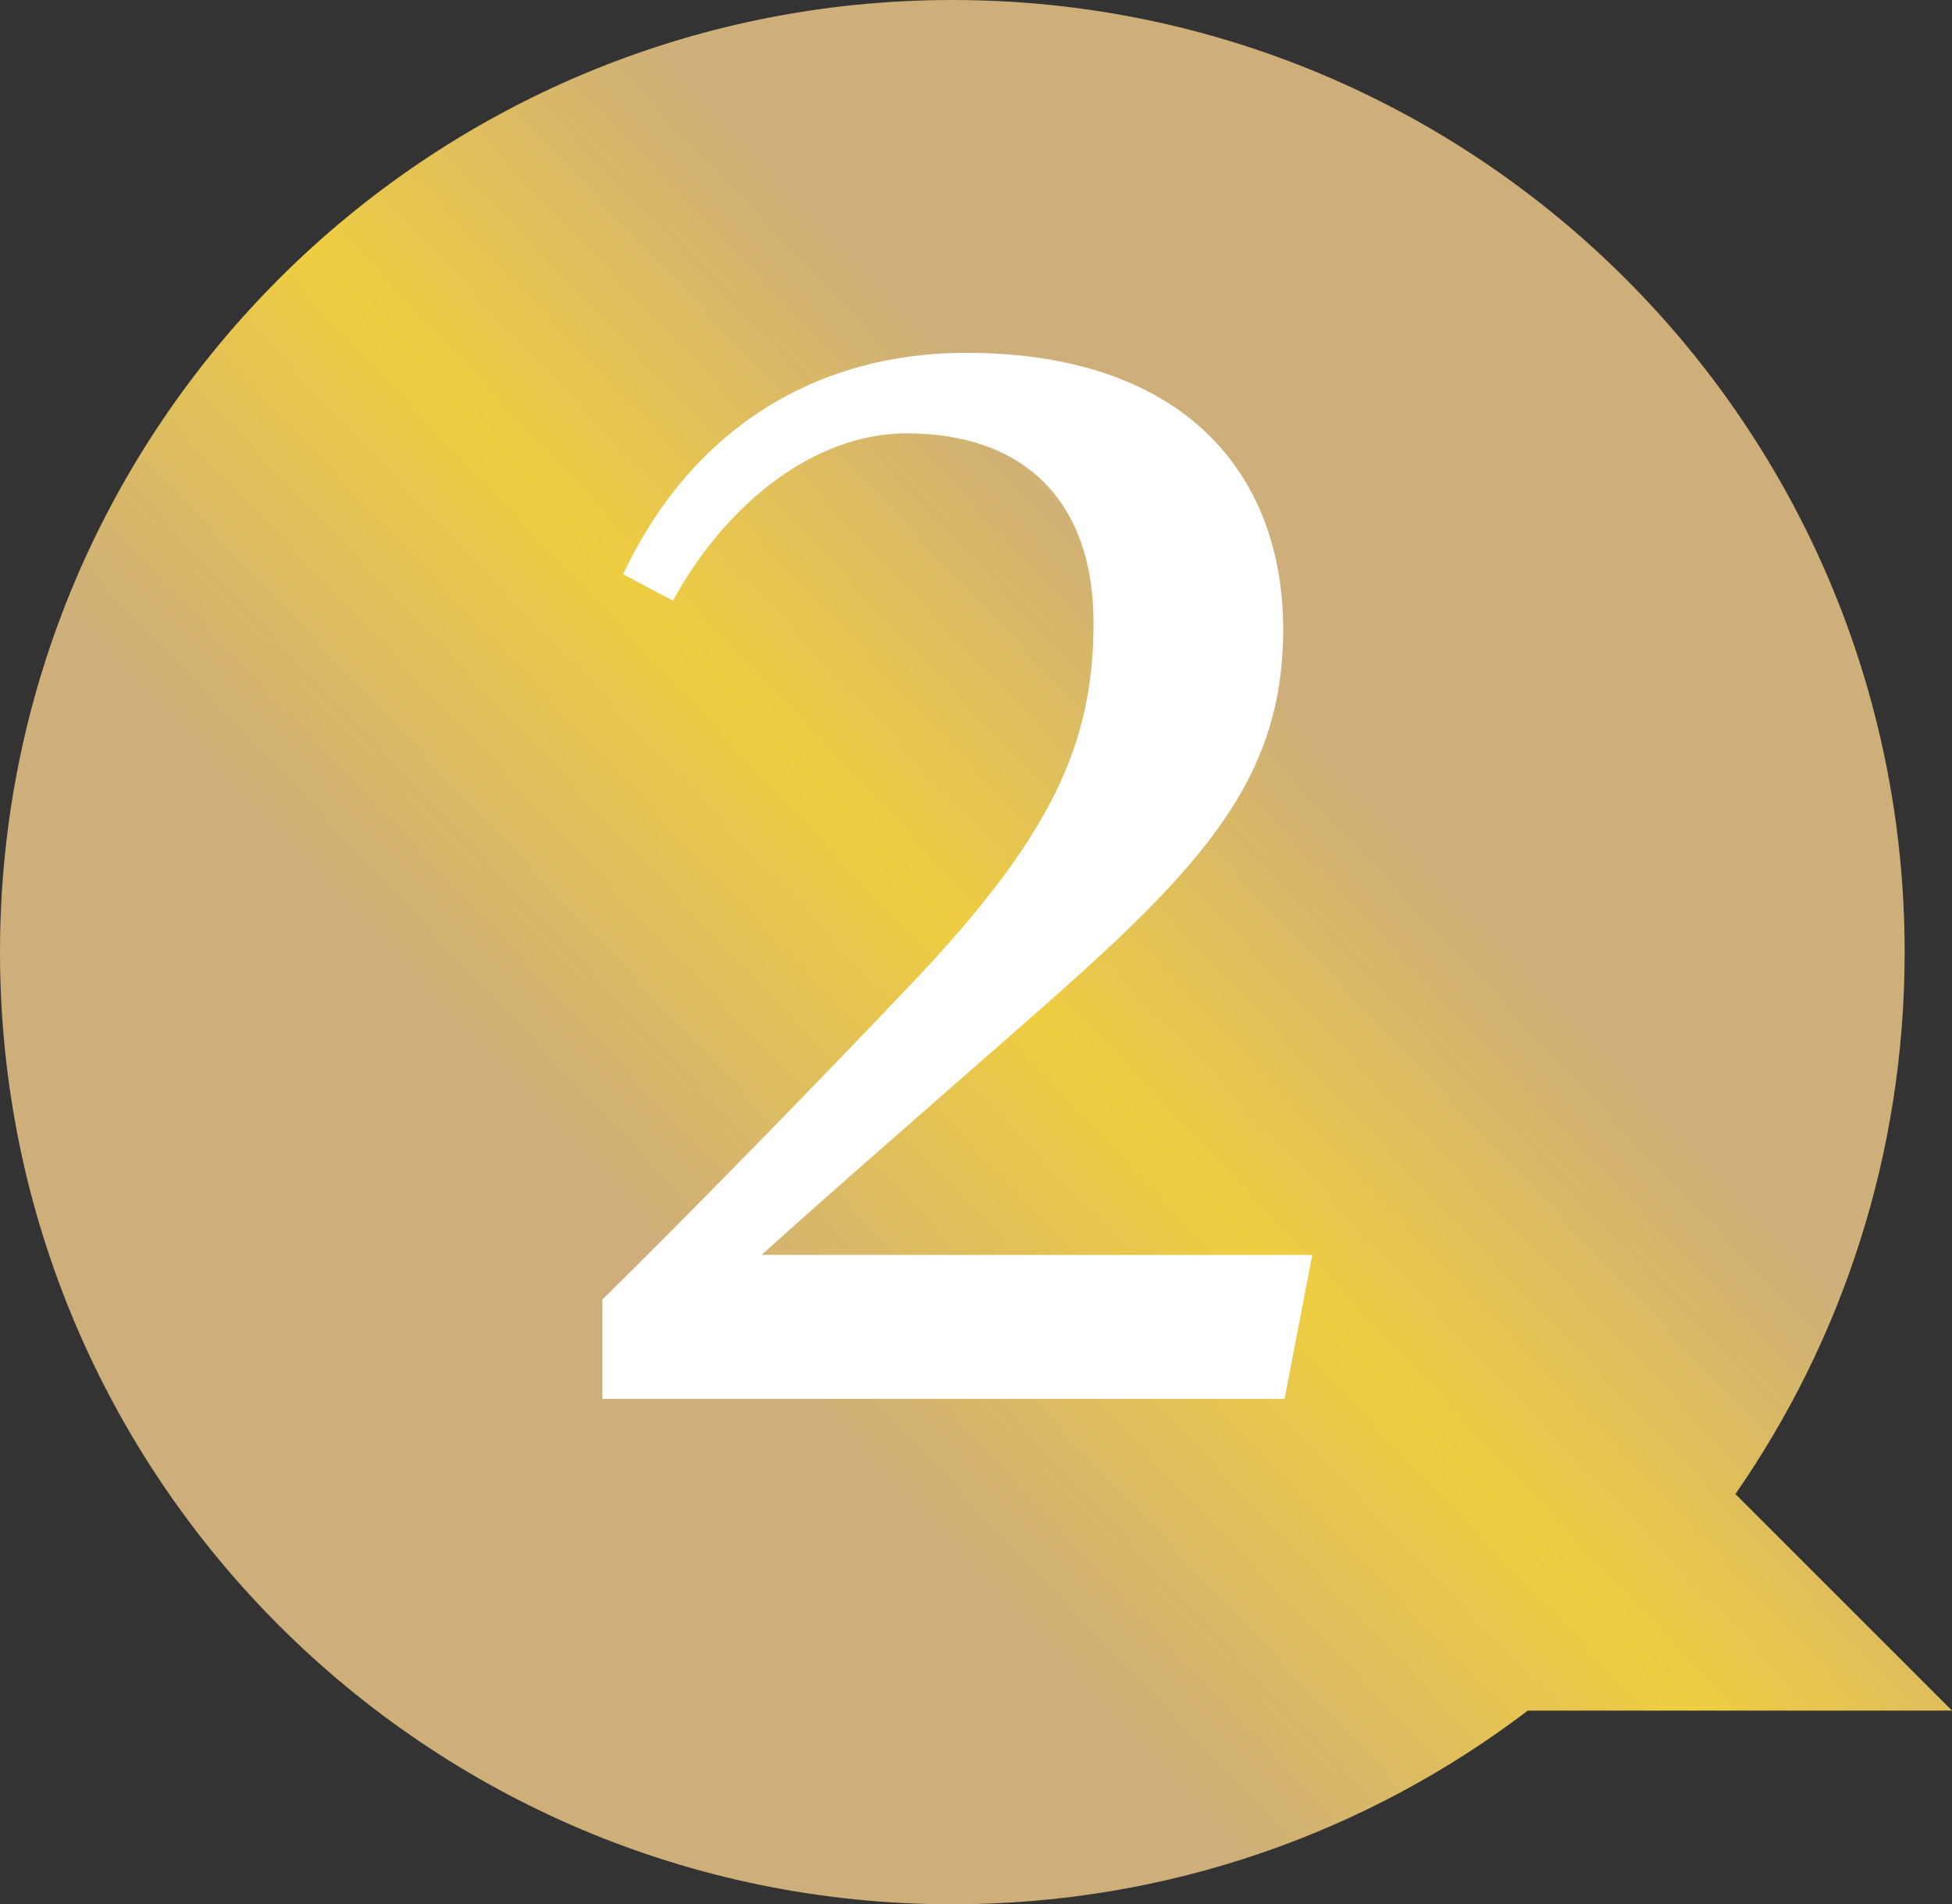
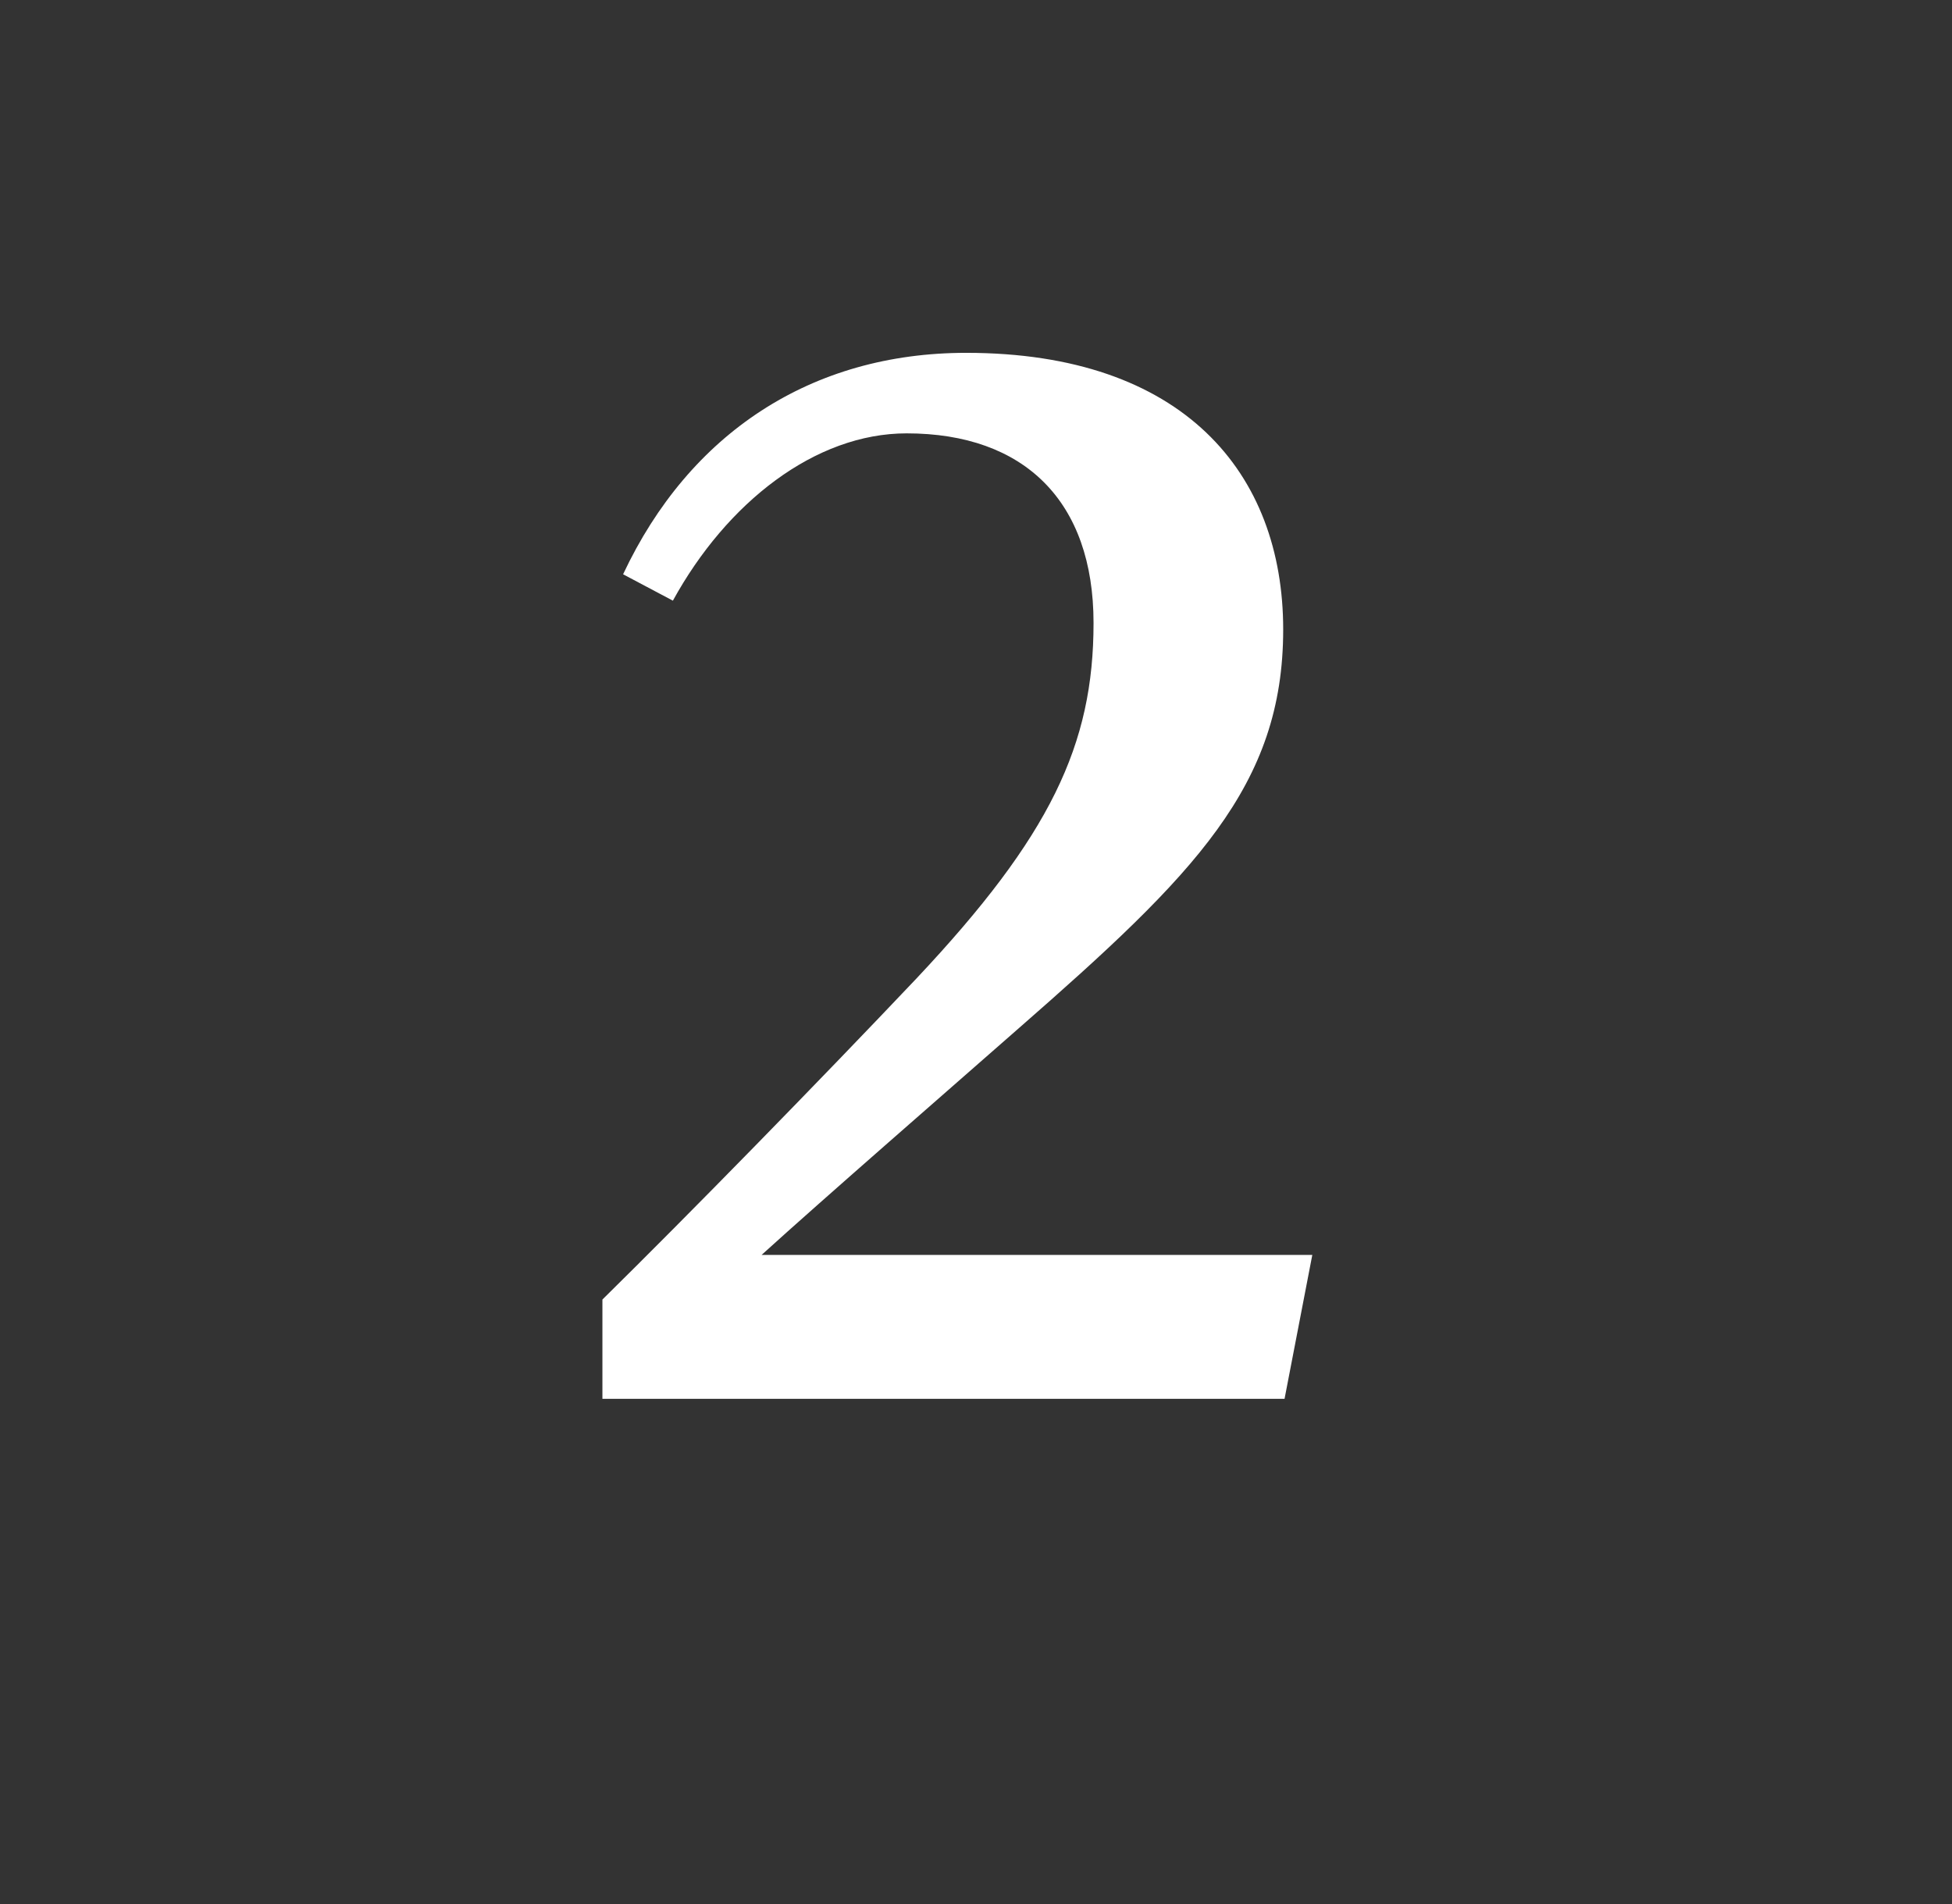
<svg xmlns="http://www.w3.org/2000/svg" id="Layer_2" viewBox="0 0 71.74 70">
  <rect x="0" y="0" width="71.74" height="70" fill="#333333" stroke="none" />
  <defs>
    <style>.cls-1{fill:url(#linear-gradient);}.cls-2{fill:#fff;}</style>
    <linearGradient id="linear-gradient" x1="10.92" y1="64.97" x2="63.07" y2="15.7" gradientUnits="userSpaceOnUse">
      <stop offset=".32" stop-color="#ceaf79" />
      <stop offset=".54" stop-color="#efcd41" />
      <stop offset=".74" stop-color="#ceaf79" />
    </linearGradient>
  </defs>
  <g id="Layer_1-2">
-     <path class="cls-1" d="m71.74,62.88l-7.96-7.96c3.92-5.65,6.22-12.51,6.22-19.91C70,15.67,54.33,0,35,0S0,15.67,0,35s15.67,35,35,35c7.95,0,15.28-2.65,21.15-7.12h15.59Z" />
    <path class="cls-2" d="m22.14,51.43v-3.66c3.15-3.1,7.98-8.04,11.54-11.8,4.93-5.24,6.51-8.6,6.51-13.07s-2.54-6.97-6.87-6.97c-3.36,0-6.61,2.54-8.59,6.15l-1.83-.97c2.44-5.19,6.92-8.14,12.61-8.14,7.98,0,11.65,4.42,11.65,10.17s-3.25,9-9.71,14.65c-2.49,2.19-7.17,6.26-9.46,8.34h20.24l-1.02,5.29h-25.07Z" />
  </g>
</svg>